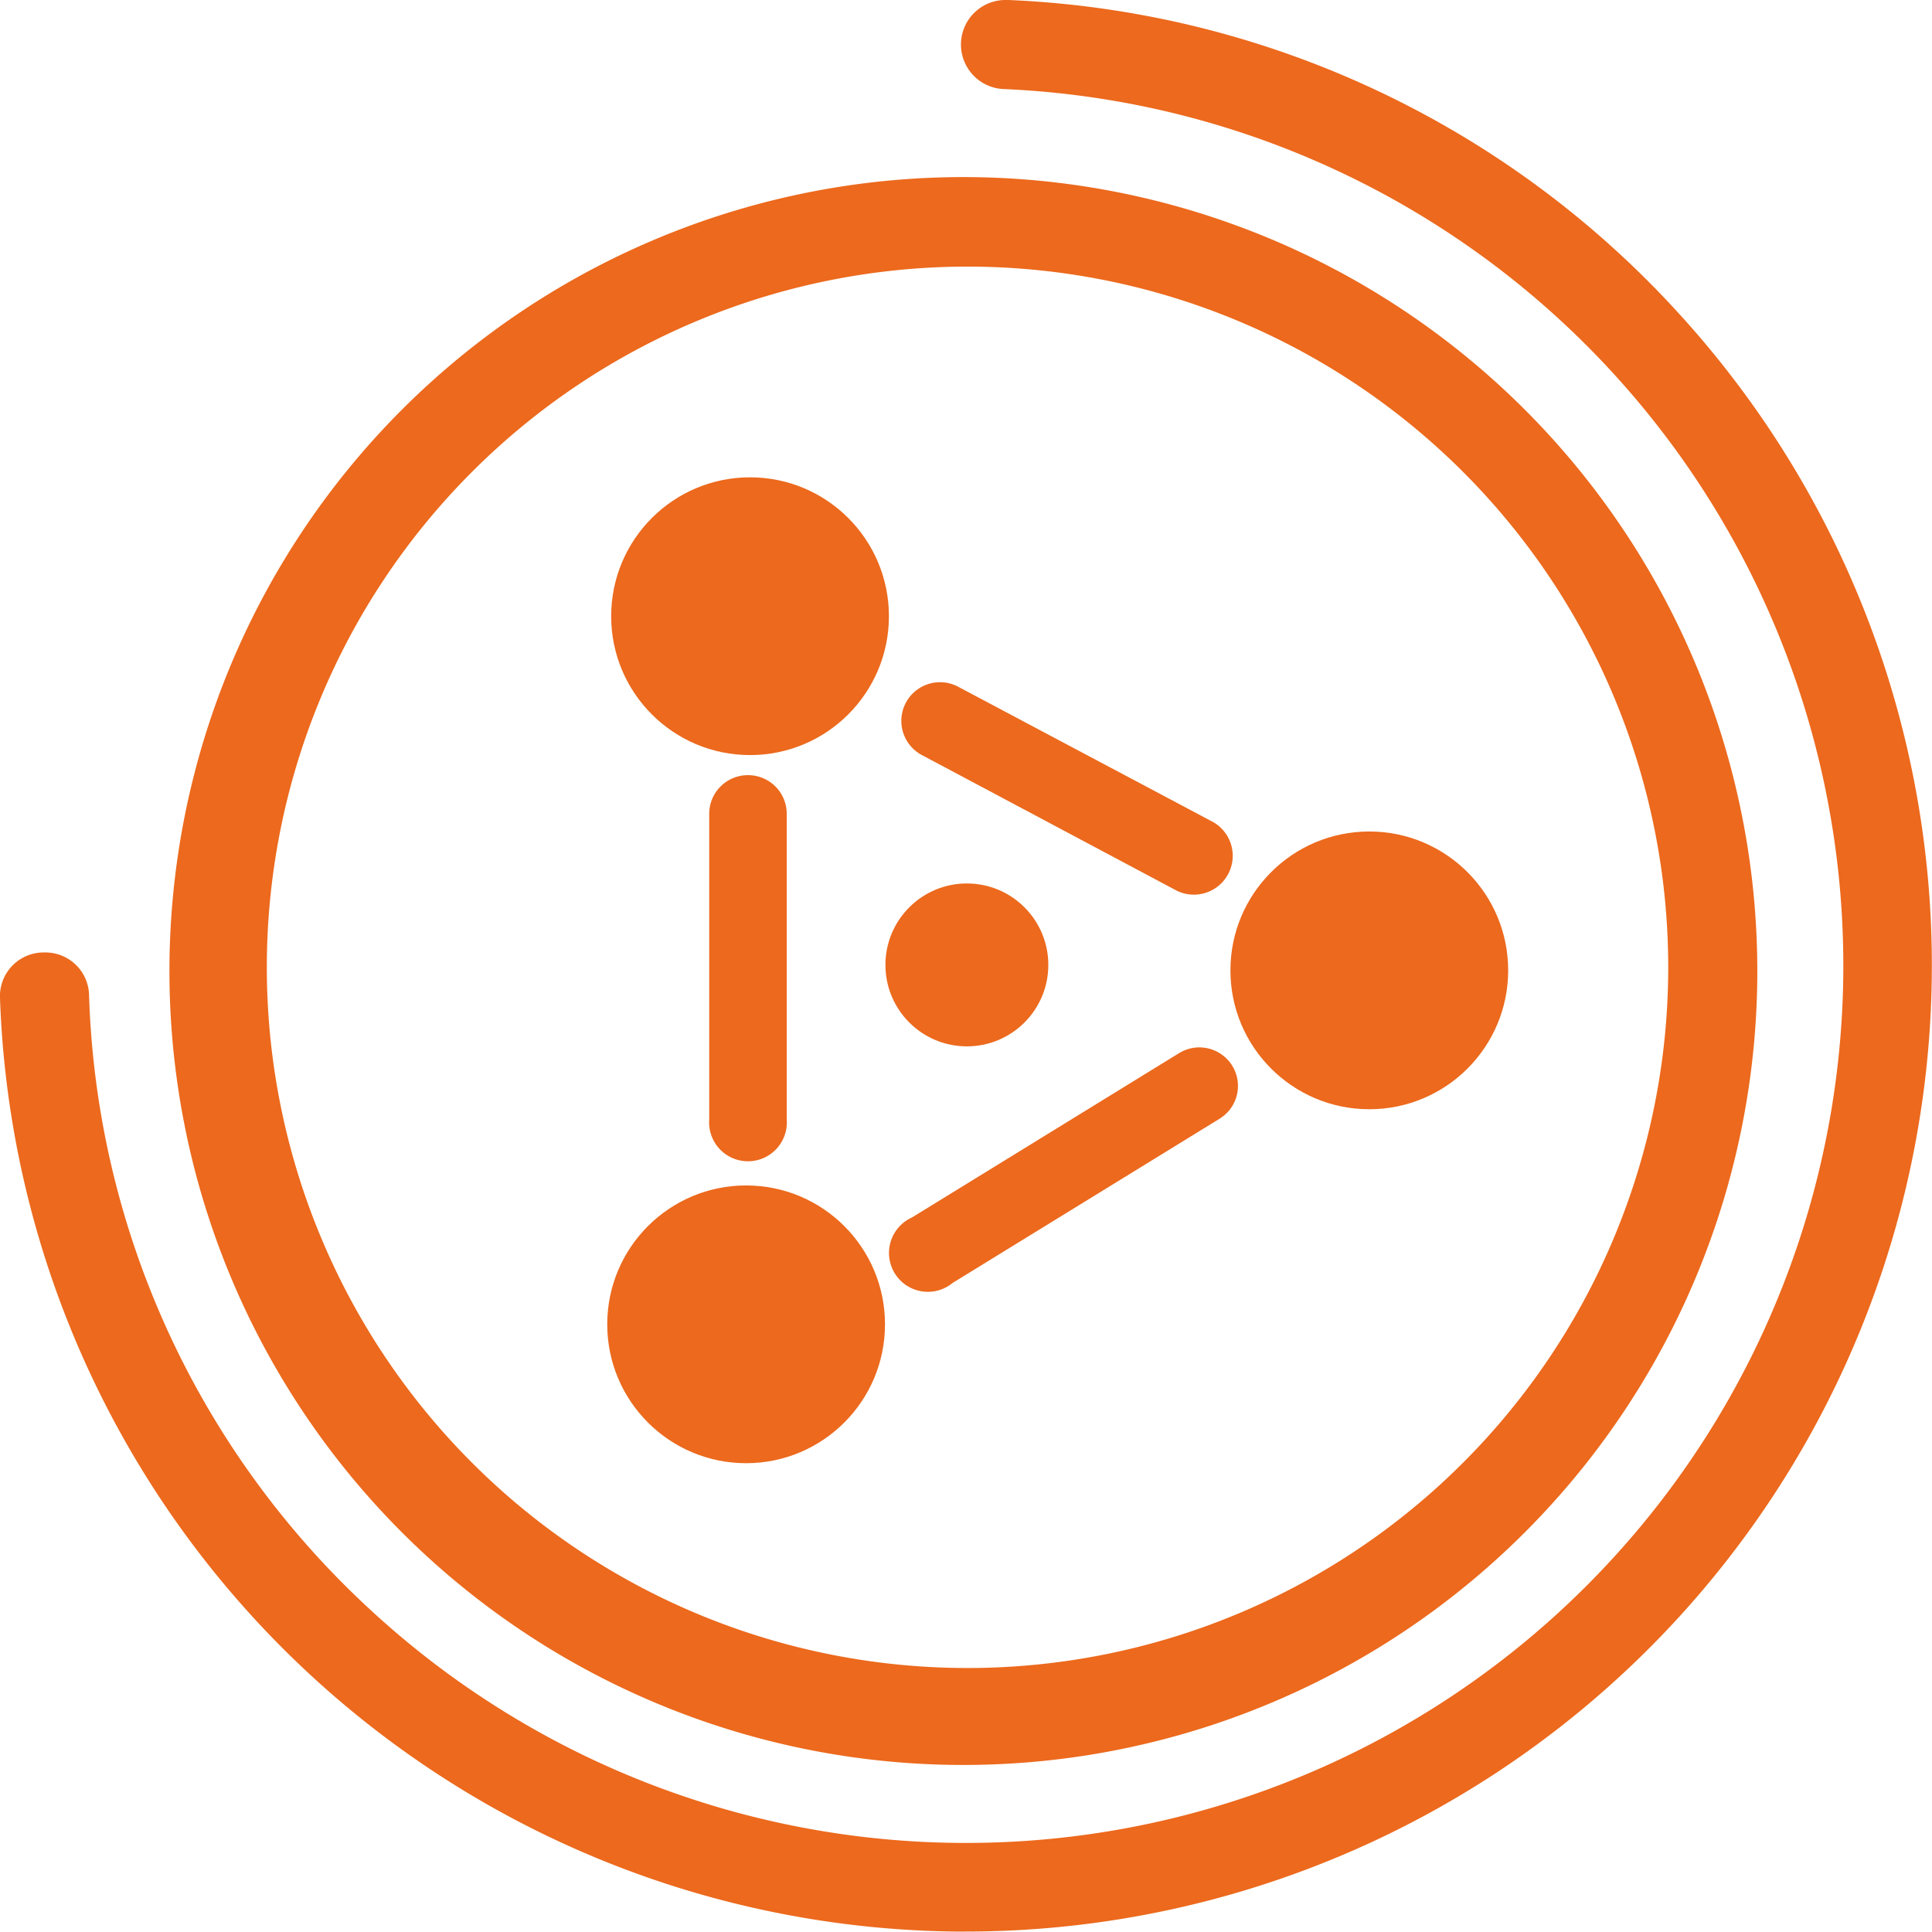
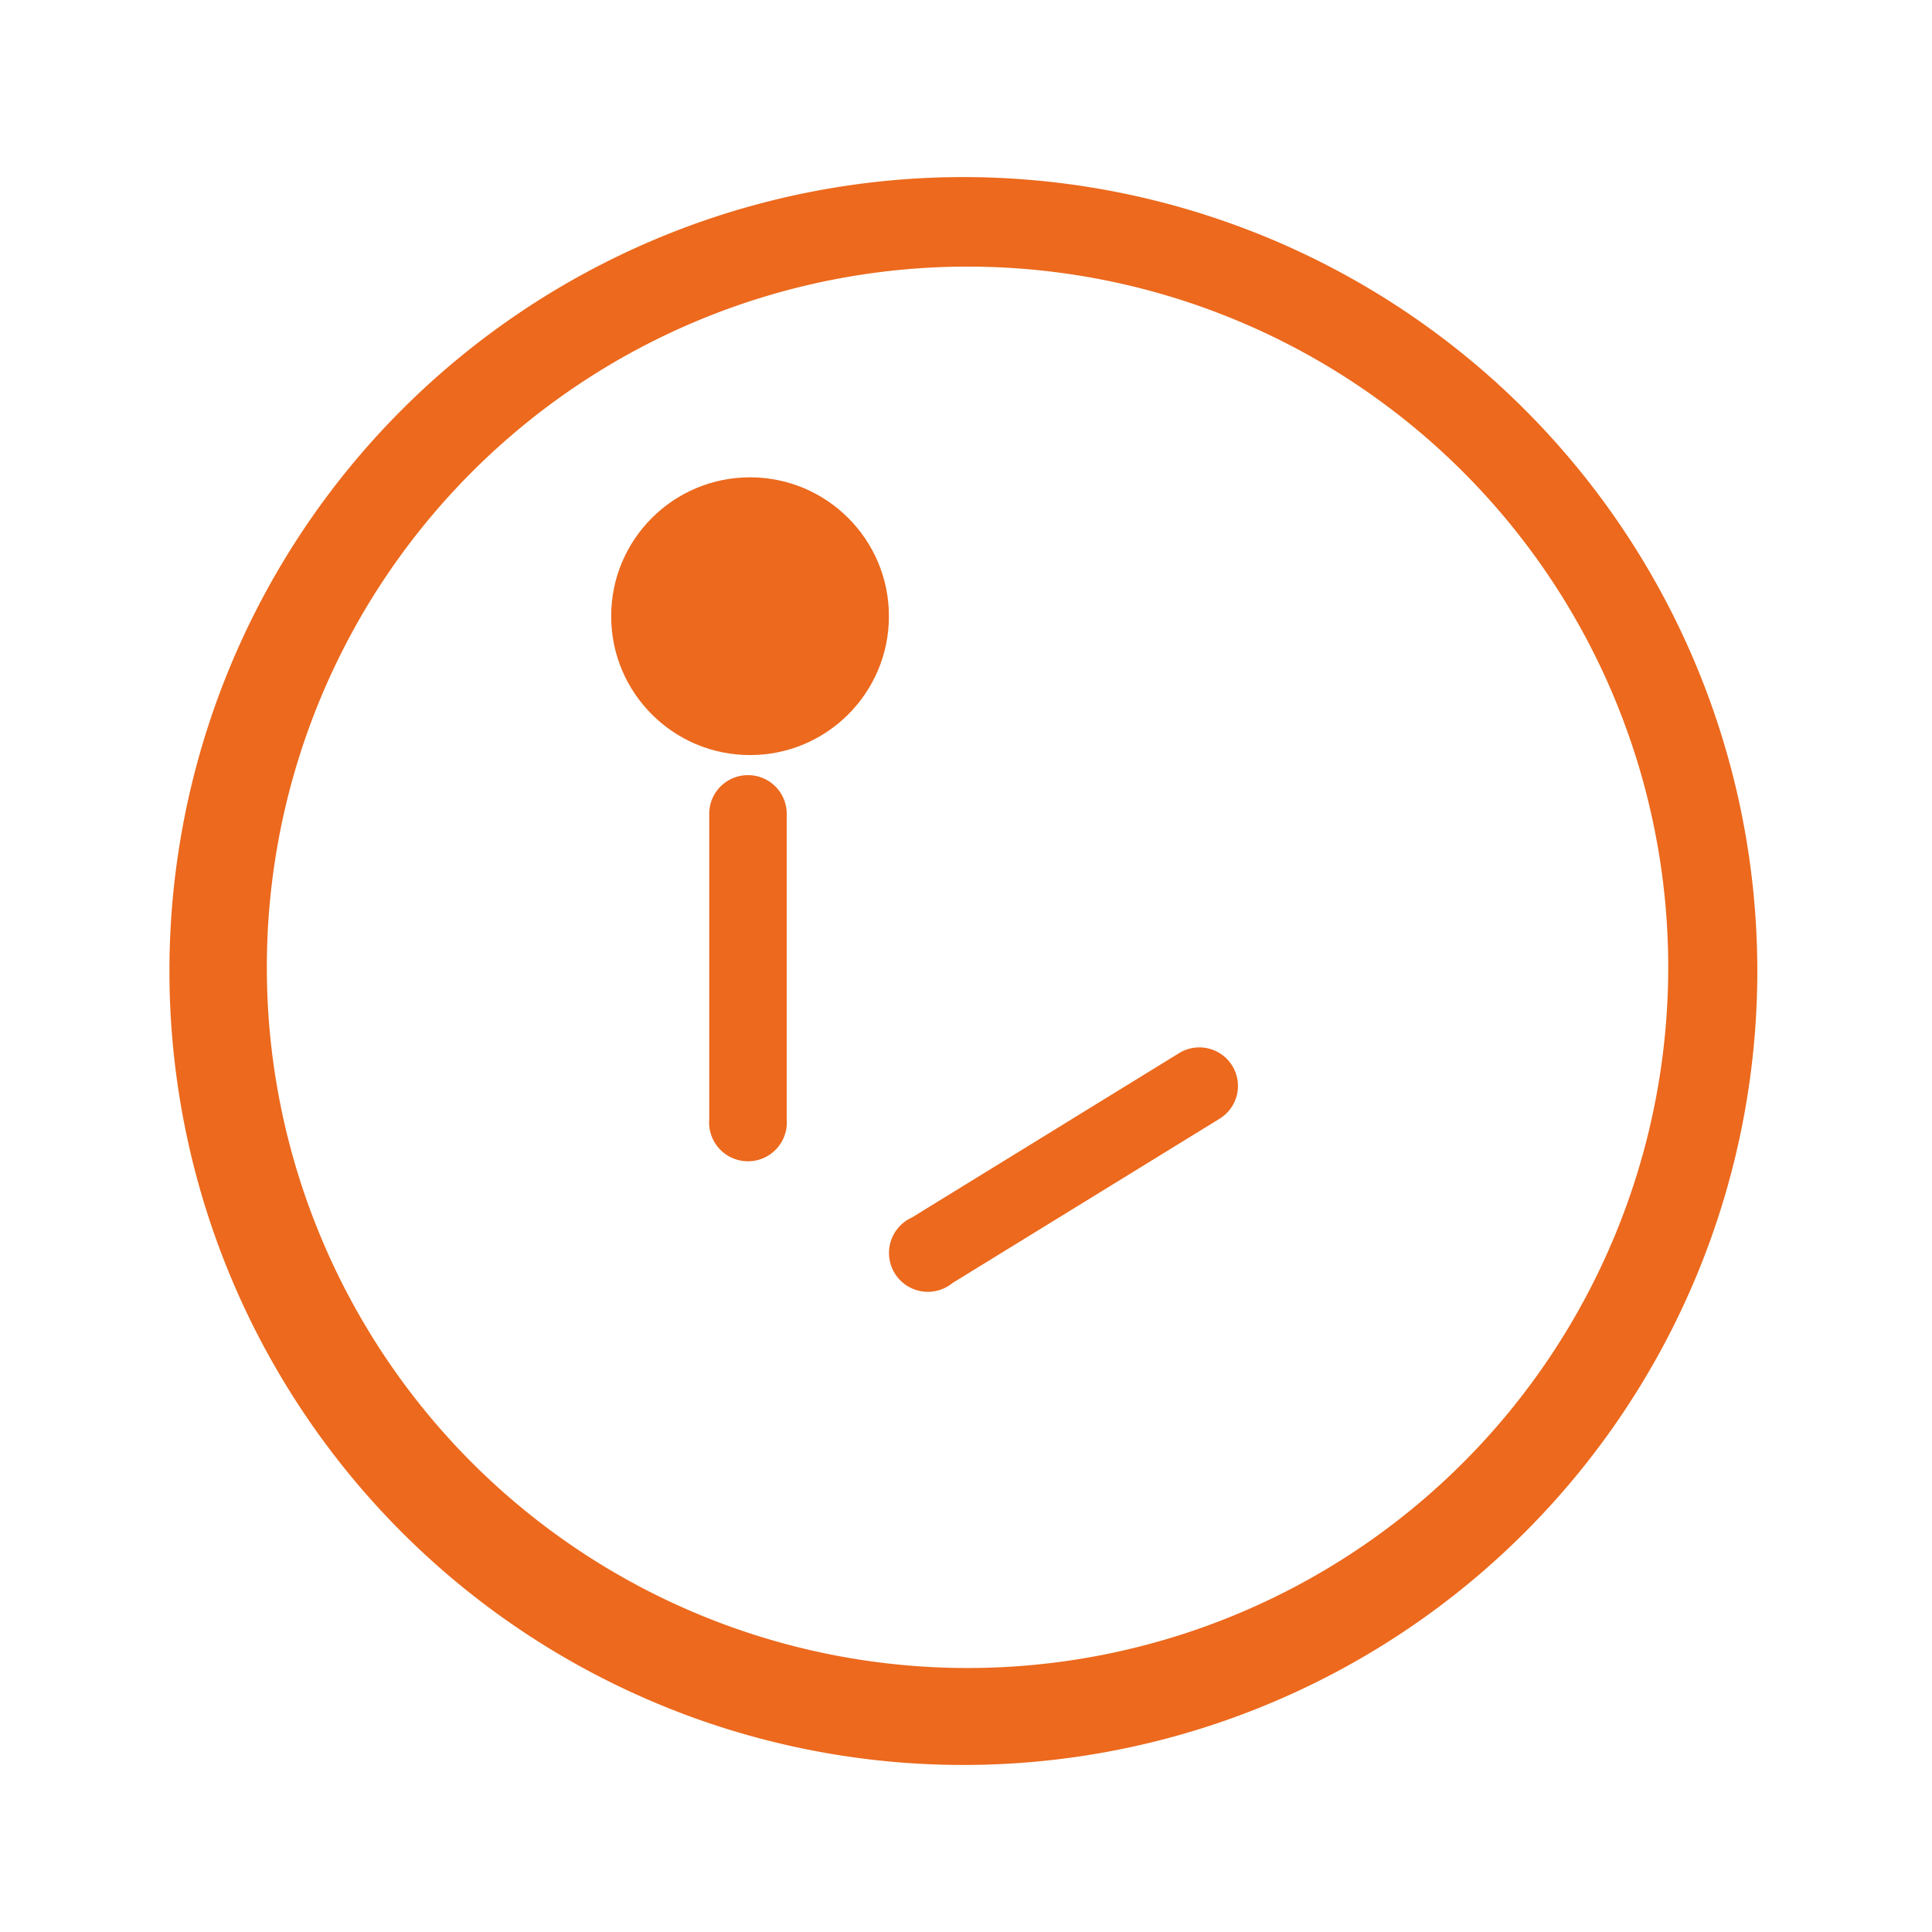
<svg xmlns="http://www.w3.org/2000/svg" viewBox="0 0 88.48 88.47">
  <defs>
    <style>.cls-1{fill:#ec691d;}</style>
  </defs>
  <g id="Capa_2" data-name="Capa 2">
    <g id="Capa_1-2" data-name="Capa 1">
-       <circle id="Elipse_8" data-name="Elipse 8" class="cls-1" cx="62.71" cy="44.44" r="6.36" />
-       <circle id="Elipse_9" data-name="Elipse 9" class="cls-1" cx="34.17" cy="60.65" r="6.36" />
      <circle id="Elipse_10" data-name="Elipse 10" class="cls-1" cx="34.35" cy="28.22" r="6.36" />
      <path id="Trazado_56" data-name="Trazado 56" class="cls-1" d="M44.05,80.83h.14a36.36,36.36,0,1,0-.14,0Zm.18-68.62h.16a32.09,32.09,0,1,1-.16,0Z" />
-       <path id="Trazado_57" data-name="Trazado 57" class="cls-1" d="M76.88,14.35A44,44,0,0,0,46.19,0H46.1A2,2,0,0,0,46,4.08,40.18,40.18,0,1,1,16.85,73.62a39.94,39.94,0,0,1-12.77-28,2,2,0,0,0-2-2H2a2,2,0,0,0-2,2.09A44.3,44.3,0,0,0,43.73,88.46h.49A44.25,44.25,0,0,0,76.88,14.35Z" />
      <path id="Trazado_58" data-name="Trazado 58" class="cls-1" d="M56.44,48.82A1.77,1.77,0,0,0,54,48.23h0L41.76,55.76a1.78,1.78,0,1,0,1.86,3h0l12.24-7.53A1.76,1.76,0,0,0,56.44,48.82Z" />
-       <path id="Trazado_59" data-name="Trazado 59" class="cls-1" d="M55.58,37.66l-11.7-6.21a1.77,1.77,0,1,0-1.66,3.13L53.91,40.8a1.78,1.78,0,0,0,1.67-3.14Z" />
      <path id="Trazado_60" data-name="Trazado 60" class="cls-1" d="M34.25,35.5a1.77,1.77,0,0,0-1.77,1.77v14a1.78,1.78,0,1,0,3.55,0h0v-14A1.77,1.77,0,0,0,34.25,35.5Z" />
-       <circle id="Elipse_13" data-name="Elipse 13" class="cls-1" cx="44.28" cy="44.19" r="3.73" />
    </g>
  </g>
</svg>